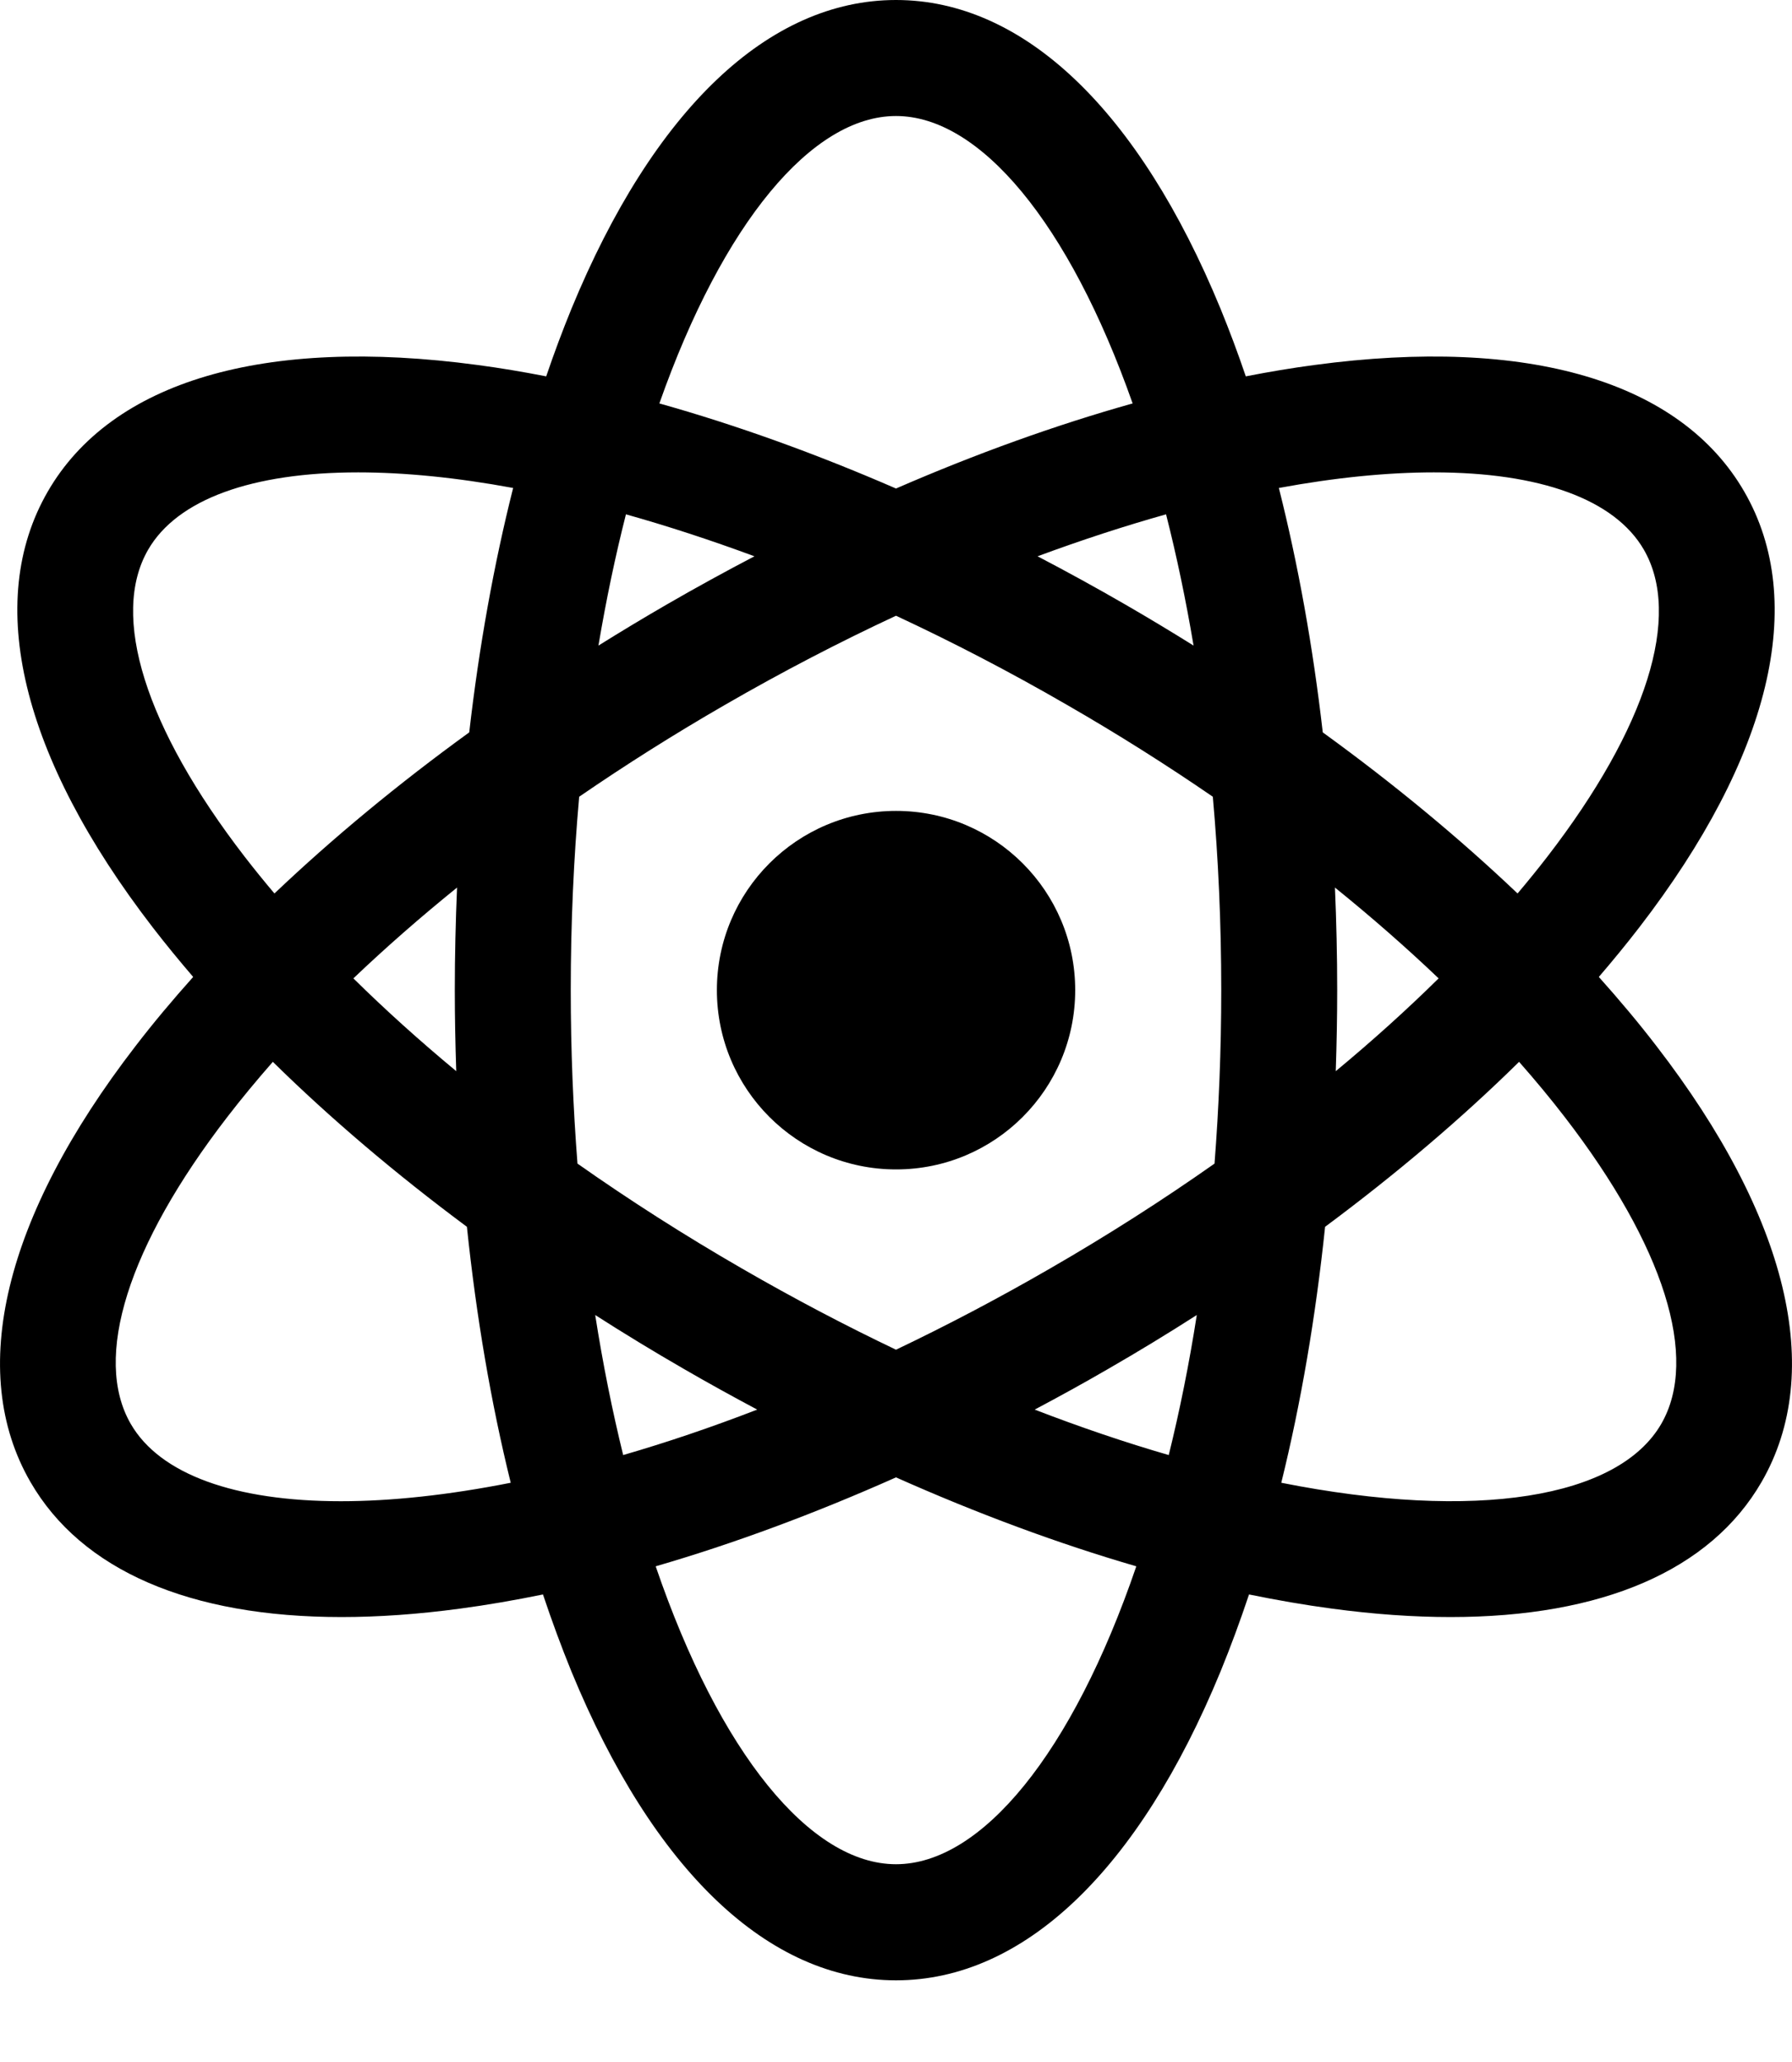
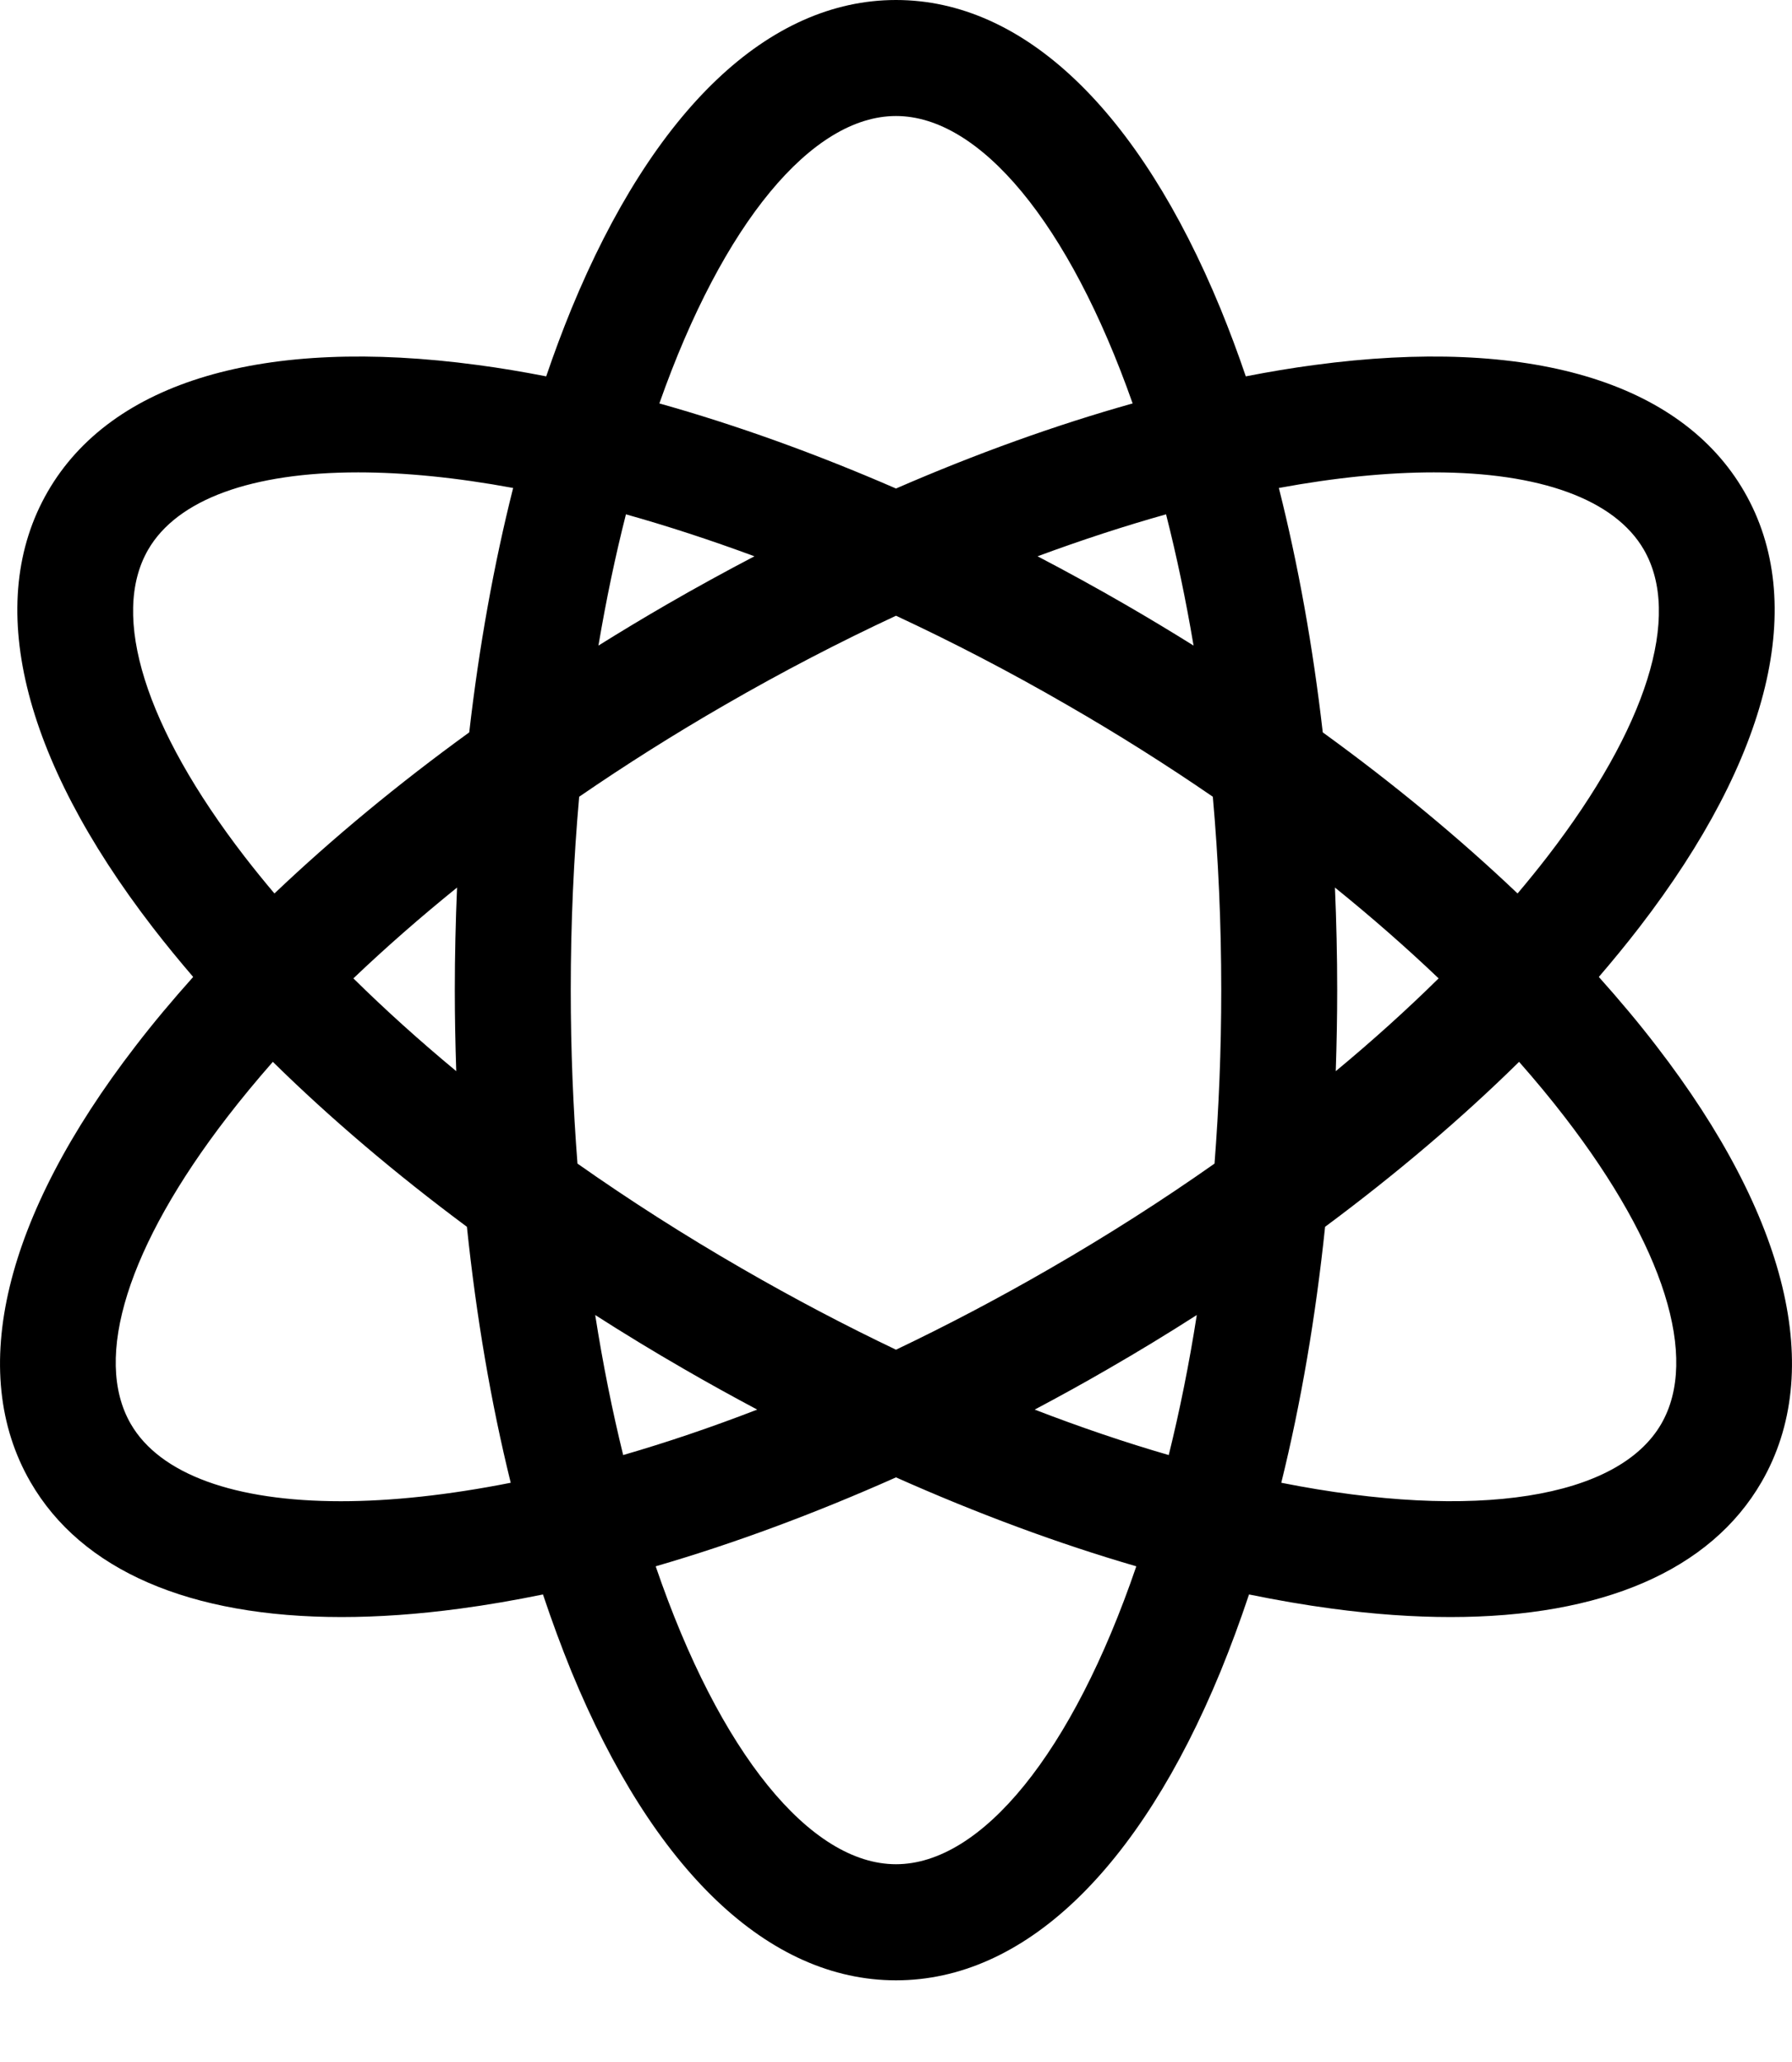
<svg xmlns="http://www.w3.org/2000/svg" width="20" height="23" viewBox="0 0 20 23" fill="none">
  <path d="M18.488 11.669C18.29 11.411 18.074 11.154 17.844 10.897C18.002 10.713 18.153 10.529 18.295 10.345C19.762 8.442 20.179 6.716 19.468 5.485C18.757 4.253 17.054 3.751 14.672 4.071C14.421 4.104 14.165 4.147 13.904 4.198C13.816 3.939 13.722 3.688 13.623 3.446C12.708 1.224 11.422 0 10 0C8.578 0 7.292 1.224 6.377 3.446C6.278 3.688 6.184 3.939 6.096 4.198C5.835 4.147 5.579 4.104 5.328 4.071C2.946 3.751 1.243 4.253 0.532 5.485C-0.179 6.716 0.238 8.442 1.705 10.345C1.847 10.529 1.998 10.713 2.156 10.897C1.926 11.154 1.71 11.411 1.512 11.669C0.044 13.572 -0.372 15.298 0.339 16.529C0.91 17.518 2.121 18.037 3.811 18.037C4.224 18.037 4.666 18.006 5.134 17.943C5.436 17.903 5.745 17.849 6.06 17.785C6.159 18.081 6.265 18.368 6.377 18.643C7.292 20.865 8.578 22.089 10 22.089C11.422 22.089 12.708 20.865 13.623 18.642C13.735 18.368 13.841 18.081 13.94 17.785C14.255 17.849 14.564 17.903 14.866 17.943C15.334 18.006 15.776 18.037 16.189 18.037C17.878 18.037 19.09 17.518 19.661 16.529C20.372 15.298 19.956 13.572 18.488 11.669ZM16.003 5.269C17.186 5.269 18.022 5.569 18.347 6.132C18.772 6.868 18.38 8.116 17.27 9.555C17.164 9.692 17.053 9.829 16.937 9.966C16.288 9.349 15.558 8.745 14.763 8.169C14.653 7.211 14.488 6.295 14.273 5.443C14.906 5.326 15.488 5.269 16.003 5.269ZM11.718 14.15C11.136 14.486 10.562 14.787 10 15.055C9.438 14.787 8.864 14.486 8.282 14.15C7.64 13.78 7.025 13.387 6.445 12.979C6.397 12.36 6.37 11.714 6.37 11.044C6.37 10.294 6.403 9.573 6.464 8.887C6.981 8.532 7.524 8.189 8.088 7.864C8.737 7.489 9.377 7.158 10 6.868C10.623 7.158 11.263 7.489 11.911 7.864C12.476 8.189 13.019 8.532 13.536 8.887C13.597 9.573 13.63 10.294 13.63 11.044C13.63 11.714 13.603 12.36 13.555 12.979C12.975 13.387 12.36 13.78 11.718 14.15ZM13.357 14.668C13.271 15.219 13.165 15.741 13.044 16.23C12.564 16.091 12.064 15.922 11.548 15.723C11.821 15.578 12.094 15.428 12.365 15.271C12.703 15.076 13.034 14.875 13.357 14.668ZM8.451 15.723C7.936 15.922 7.435 16.091 6.955 16.23C6.835 15.741 6.729 15.219 6.643 14.668C6.966 14.875 7.297 15.076 7.635 15.271C7.906 15.428 8.179 15.578 8.451 15.723ZM5.092 11.948C4.682 11.608 4.298 11.262 3.944 10.913C4.303 10.571 4.69 10.232 5.101 9.9C5.085 10.278 5.076 10.66 5.076 11.044C5.076 11.348 5.082 11.649 5.092 11.948ZM6.679 7.201C6.766 6.685 6.869 6.196 6.986 5.737C7.446 5.866 7.925 6.022 8.42 6.205C8.093 6.376 7.766 6.555 7.441 6.743C7.183 6.892 6.929 7.045 6.679 7.201ZM11.58 6.205C12.075 6.022 12.554 5.866 13.014 5.737C13.131 6.196 13.234 6.685 13.321 7.201C13.071 7.045 12.817 6.892 12.559 6.743C12.234 6.555 11.907 6.376 11.58 6.205ZM14.899 9.9C15.31 10.232 15.697 10.571 16.056 10.913C15.702 11.262 15.318 11.608 14.908 11.948C14.918 11.649 14.924 11.348 14.924 11.044C14.924 10.66 14.915 10.278 14.899 9.9ZM10 1.294C10.936 1.294 11.931 2.485 12.641 4.5C11.785 4.74 10.897 5.059 10 5.449C9.103 5.059 8.215 4.74 7.359 4.5C8.069 2.485 9.064 1.294 10 1.294ZM1.653 6.132C1.978 5.569 2.814 5.269 3.997 5.269C4.512 5.269 5.094 5.326 5.727 5.443C5.512 6.295 5.347 7.211 5.237 8.169C4.442 8.745 3.712 9.349 3.063 9.966C2.947 9.829 2.836 9.692 2.73 9.555C1.62 8.116 1.228 6.868 1.653 6.132ZM3.804 16.745C2.621 16.745 1.784 16.445 1.459 15.882C1.034 15.146 1.427 13.898 2.537 12.459C2.695 12.254 2.865 12.049 3.045 11.844C3.687 12.475 4.415 13.093 5.211 13.684C5.316 14.688 5.48 15.648 5.7 16.539C5.002 16.677 4.364 16.745 3.804 16.745ZM10 20.794C9.046 20.794 8.031 19.557 7.318 17.471C8.189 17.218 9.09 16.884 10 16.479C10.91 16.884 11.811 17.218 12.682 17.471C11.969 19.557 10.954 20.794 10 20.794ZM18.541 15.882C18.062 16.711 16.474 16.97 14.3 16.539C14.52 15.648 14.684 14.688 14.789 13.684C15.585 13.093 16.313 12.475 16.954 11.844C17.135 12.049 17.305 12.254 17.463 12.459C18.573 13.898 18.966 15.146 18.541 15.882Z" fill="black" />
-   <path d="M10.001 13.044C11.105 13.044 12 12.149 12 11.044C12 9.94 11.105 9.045 10.001 9.045C8.896 9.045 8.001 9.94 8.001 11.044C8.001 12.149 8.896 13.044 10.001 13.044Z" fill="black" />
</svg>